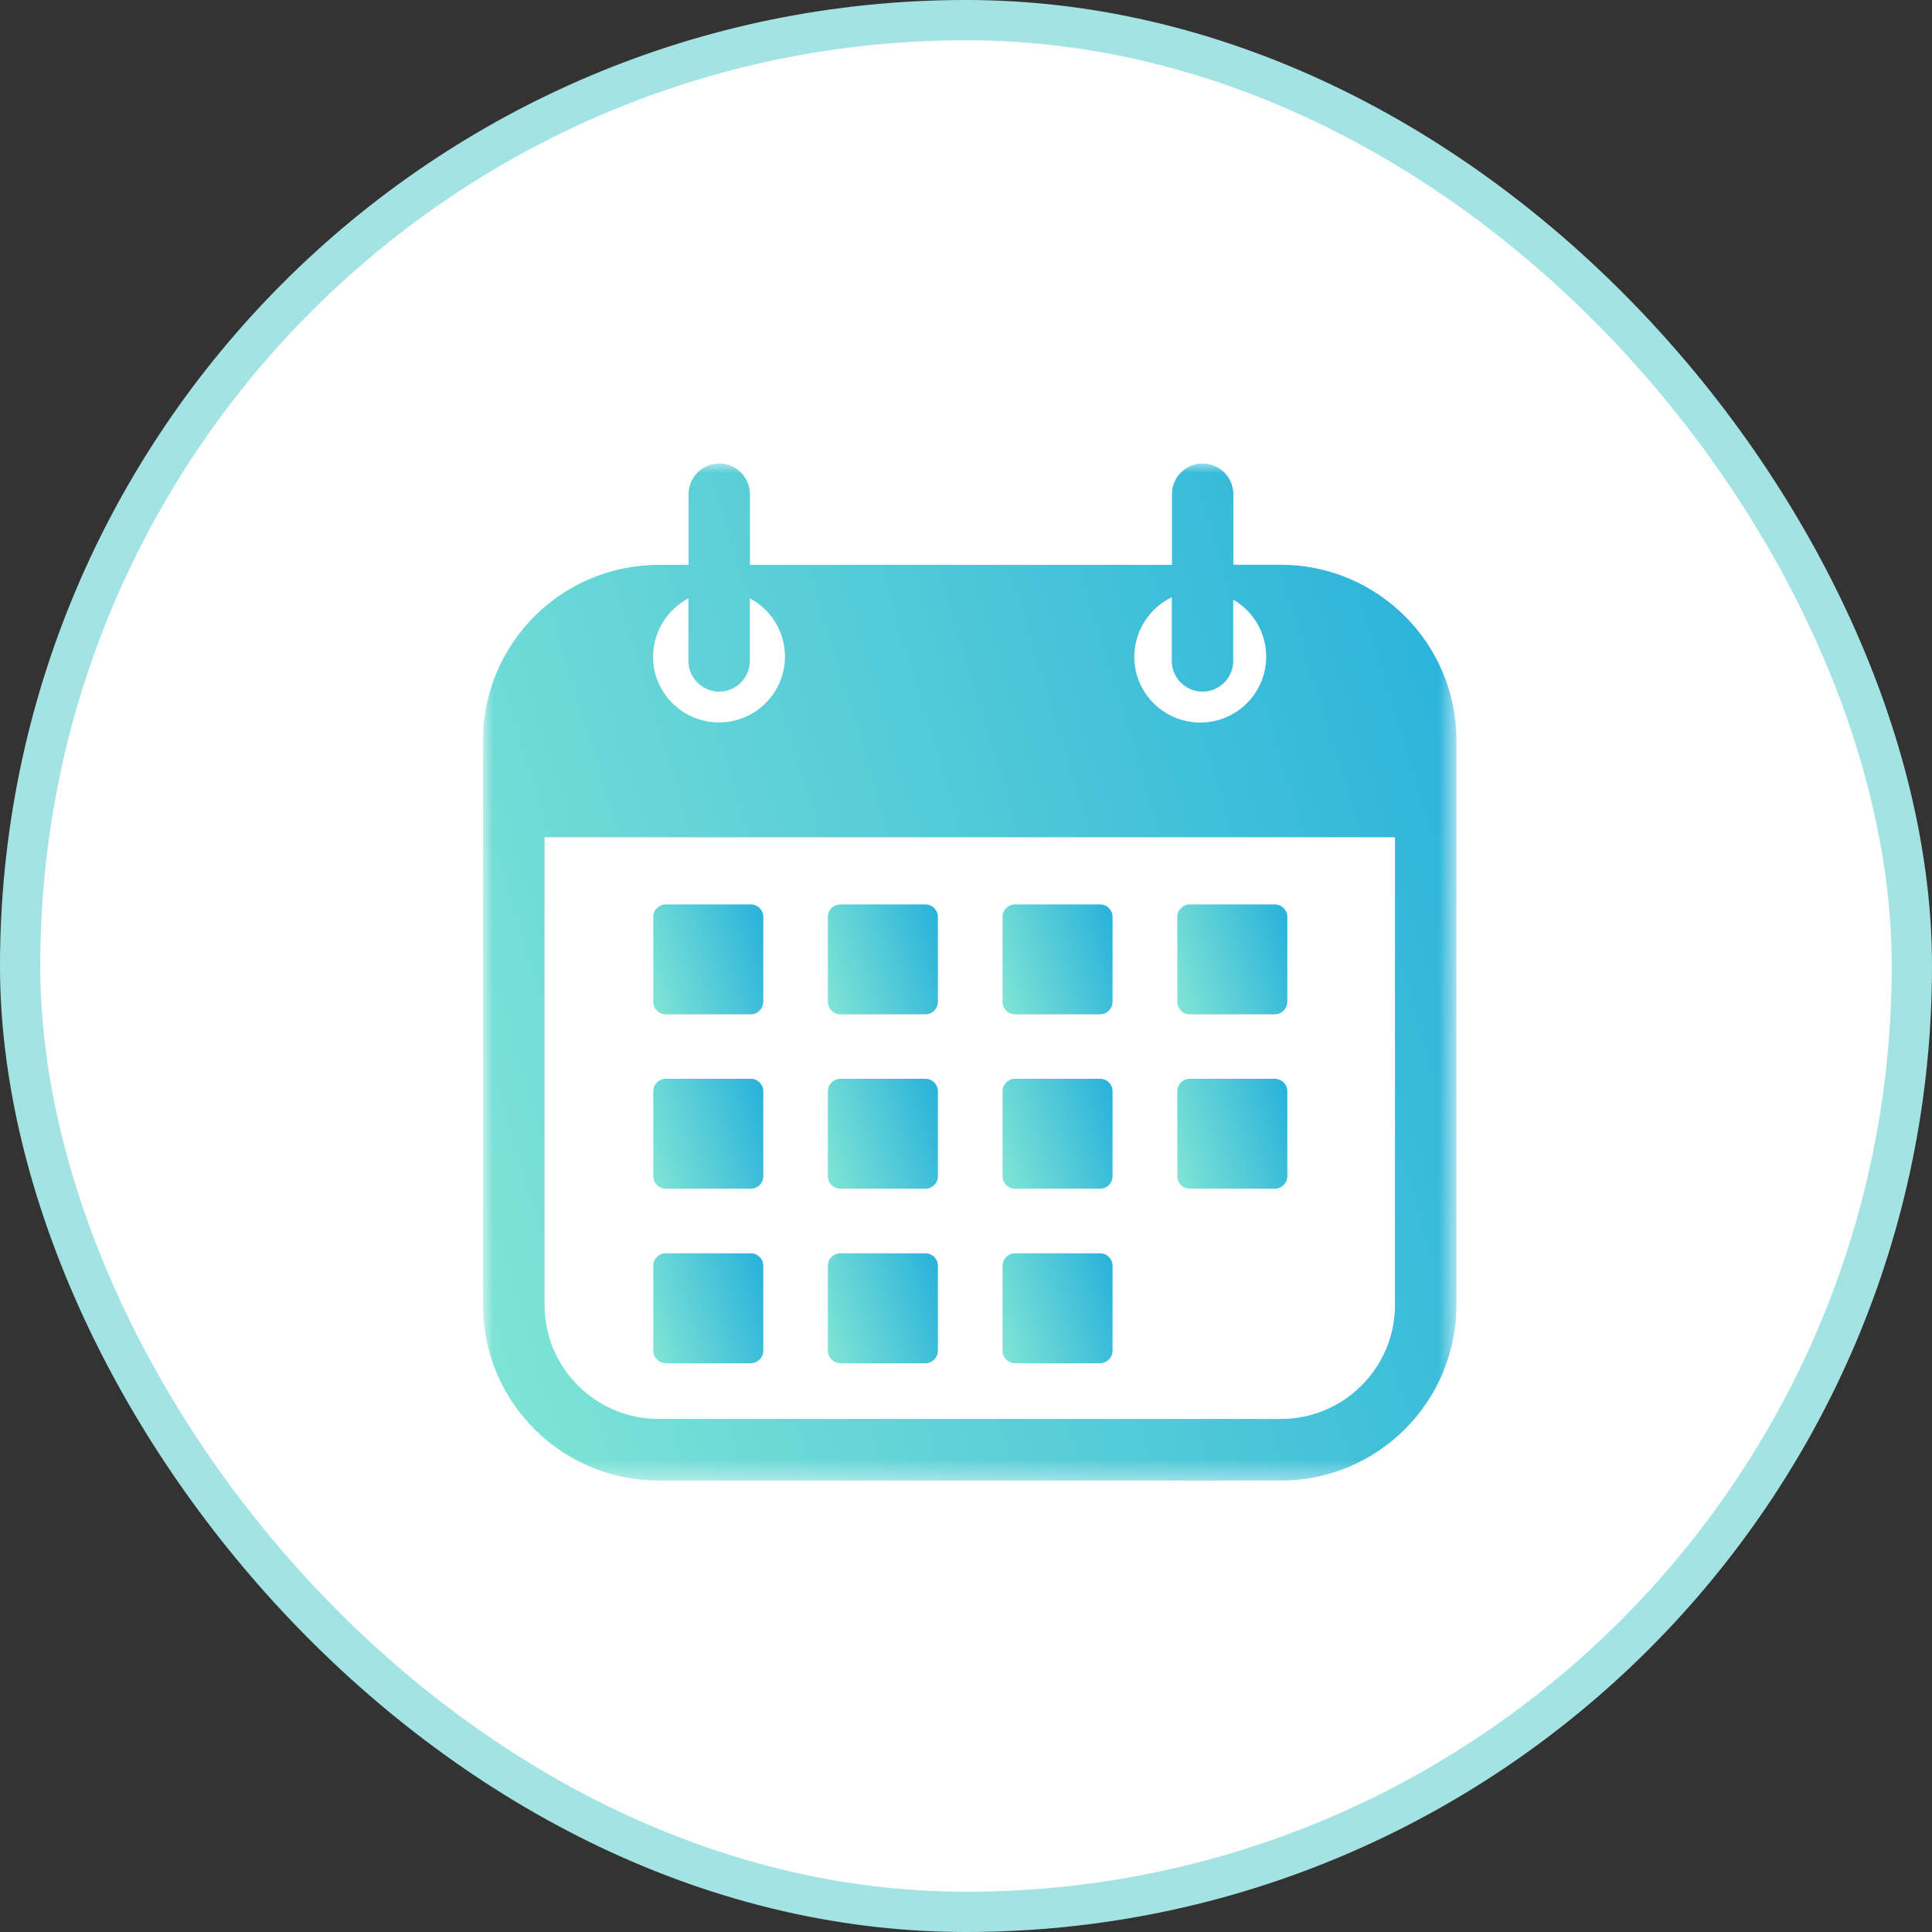
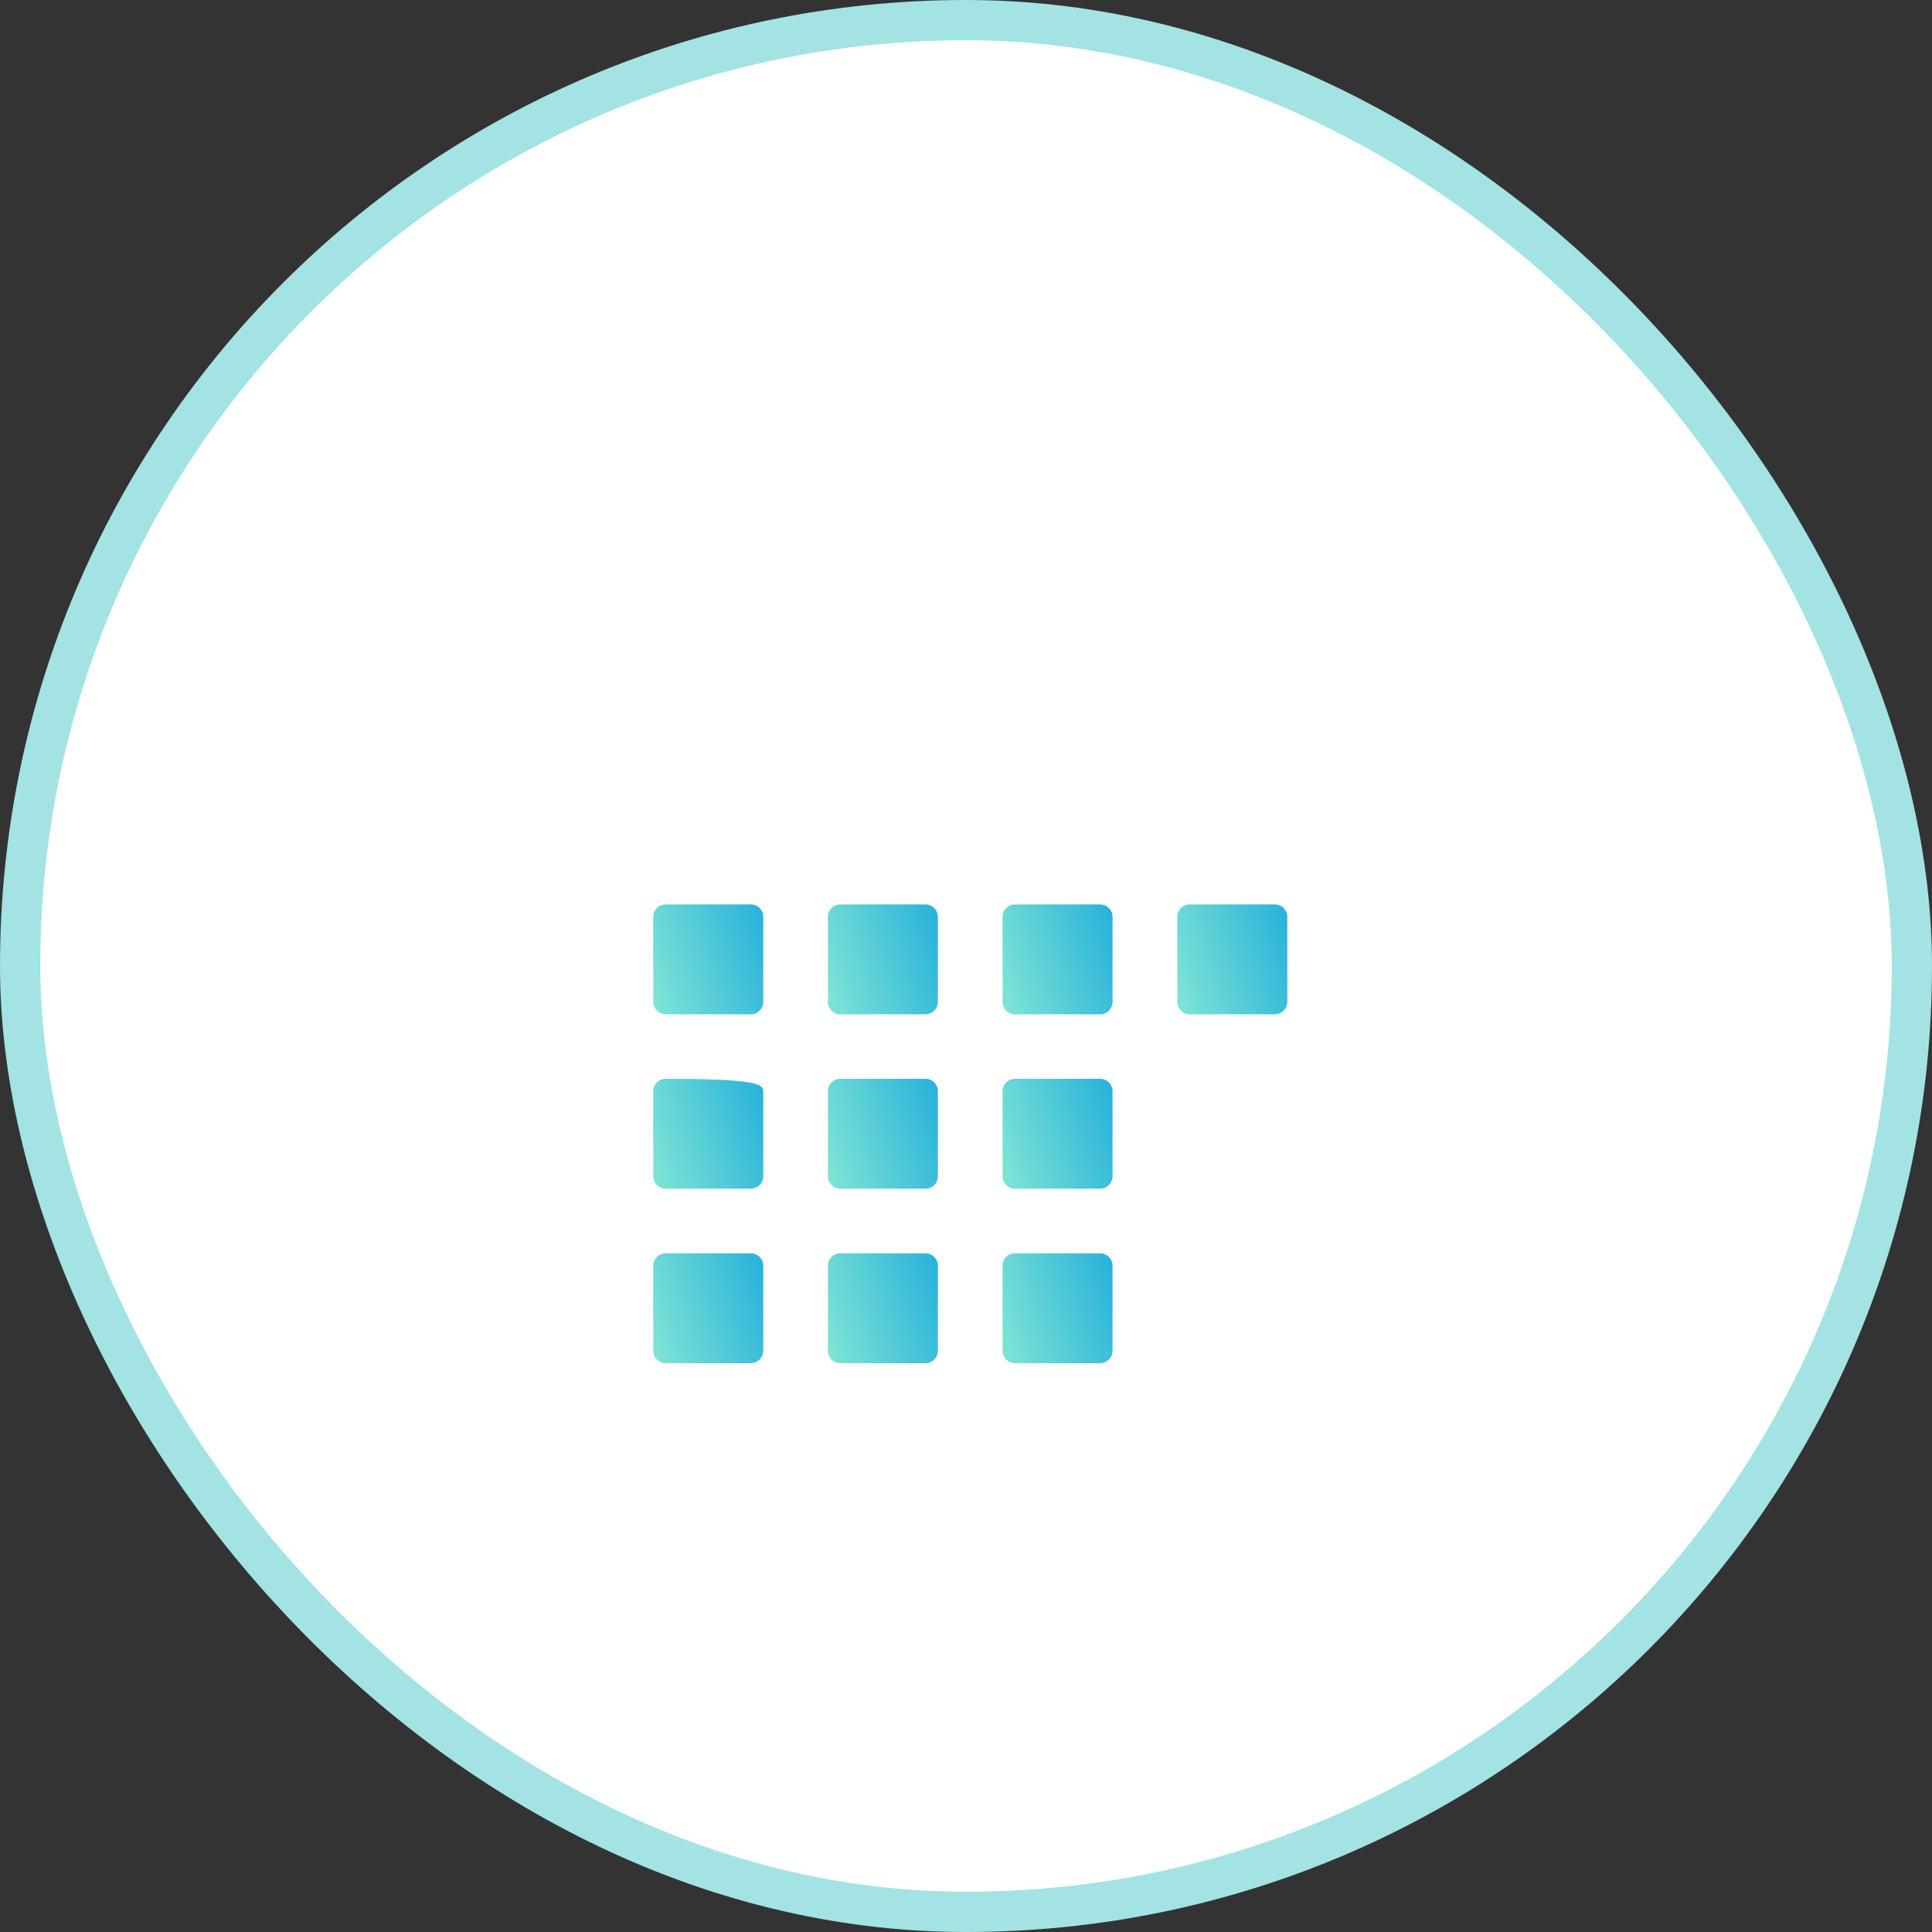
<svg xmlns="http://www.w3.org/2000/svg" width="96" height="96" viewBox="0 0 96 96" fill="none">
  <rect x="0" y="0" width="96" height="96" fill="#333333" stroke="none" />
  <rect x="1" y="1" width="94" height="94" rx="47" fill="white" stroke="#A3E3E3" stroke-width="2" />
  <mask id="mask0_6874_1137" style="mask-type:luminance" maskUnits="userSpaceOnUse" x="24" y="23" width="49" height="51">
-     <path d="M24 23H72.374V73.6H24V23Z" fill="white" />
-   </mask>
+     </mask>
  <g mask="url(#mask0_6874_1137)">
-     <path d="M63.636 28.063H61.284V24.555C61.284 23.712 60.597 23.031 59.759 23.031C58.914 23.031 58.234 23.718 58.234 24.555V28.069H37.264V24.555C37.264 23.712 36.577 23.031 35.739 23.031C34.894 23.031 34.213 23.718 34.213 24.555V28.069H32.732C27.909 28.069 24 31.973 24 36.791V64.847C24 69.665 27.909 73.569 32.732 73.569H63.636C68.459 73.569 72.368 69.665 72.368 64.847V36.791C72.374 31.973 68.459 28.063 63.636 28.063ZM58.227 29.675V32.843C58.227 33.686 58.914 34.367 59.753 34.367C60.597 34.367 61.278 33.68 61.278 32.843V29.795C62.256 30.362 62.917 31.419 62.917 32.629C62.917 34.436 61.449 35.903 59.639 35.903C57.83 35.903 56.361 34.436 56.361 32.629C56.373 31.325 57.13 30.204 58.227 29.675ZM34.207 29.731V32.843C34.207 33.686 34.894 34.367 35.733 34.367C36.577 34.367 37.258 33.68 37.258 32.843V29.731C38.298 30.279 39.005 31.369 39.005 32.623C39.005 34.429 37.536 35.897 35.726 35.897C33.917 35.897 32.448 34.429 32.448 32.623C32.46 31.369 33.173 30.279 34.207 29.731ZM69.316 64.841C69.316 67.971 66.769 70.508 63.642 70.508H32.732C29.598 70.508 27.058 67.965 27.058 64.841V41.602H69.316V64.841Z" fill="url(#paint0_linear_6874_1137)" />
-   </g>
+     </g>
  <path d="M37.31 50.401H33.079C32.739 50.401 32.461 50.124 32.461 49.784V45.558C32.461 45.218 32.739 44.941 33.079 44.941H37.31C37.65 44.941 37.927 45.218 37.927 45.558V49.784C37.921 50.124 37.65 50.401 37.31 50.401Z" fill="url(#paint1_linear_6874_1137)" />
-   <path d="M37.31 59.065H33.079C32.739 59.065 32.461 58.788 32.461 58.449V54.223C32.461 53.882 32.739 53.605 33.079 53.605H37.31C37.65 53.605 37.927 53.882 37.927 54.223V58.449C37.921 58.795 37.65 59.065 37.31 59.065Z" fill="url(#paint2_linear_6874_1137)" />
+   <path d="M37.31 59.065H33.079C32.739 59.065 32.461 58.788 32.461 58.449V54.223C32.461 53.882 32.739 53.605 33.079 53.605C37.65 53.605 37.927 53.882 37.927 54.223V58.449C37.921 58.795 37.65 59.065 37.31 59.065Z" fill="url(#paint2_linear_6874_1137)" />
  <path d="M37.31 67.737H33.079C32.739 67.737 32.461 67.46 32.461 67.121V62.895C32.461 62.554 32.739 62.277 33.079 62.277H37.31C37.65 62.277 37.927 62.554 37.927 62.895V67.127C37.921 67.46 37.65 67.737 37.31 67.737Z" fill="url(#paint3_linear_6874_1137)" />
  <path d="M45.985 50.401H41.754C41.414 50.401 41.137 50.124 41.137 49.784V45.558C41.137 45.218 41.414 44.941 41.754 44.941H45.985C46.325 44.941 46.603 45.218 46.603 45.558V49.784C46.603 50.124 46.325 50.401 45.985 50.401Z" fill="url(#paint4_linear_6874_1137)" />
  <path d="M45.985 59.065H41.754C41.414 59.065 41.137 58.788 41.137 58.449V54.223C41.137 53.882 41.414 53.605 41.754 53.605H45.985C46.325 53.605 46.603 53.882 46.603 54.223V58.449C46.603 58.795 46.325 59.065 45.985 59.065Z" fill="url(#paint5_linear_6874_1137)" />
  <path d="M45.985 67.737H41.754C41.414 67.737 41.137 67.46 41.137 67.121V62.895C41.137 62.554 41.414 62.277 41.754 62.277H45.985C46.325 62.277 46.603 62.554 46.603 62.895V67.127C46.603 67.46 46.325 67.737 45.985 67.737Z" fill="url(#paint6_linear_6874_1137)" />
  <path d="M54.664 50.401H50.434C50.094 50.401 49.816 50.124 49.816 49.784V45.558C49.816 45.218 50.094 44.941 50.434 44.941H54.664C55.005 44.941 55.282 45.218 55.282 45.558V49.784C55.276 50.124 55.005 50.401 54.664 50.401Z" fill="url(#paint7_linear_6874_1137)" />
  <path d="M54.664 59.065H50.434C50.094 59.065 49.816 58.788 49.816 58.449V54.223C49.816 53.882 50.094 53.605 50.434 53.605H54.664C55.005 53.605 55.282 53.882 55.282 54.223V58.449C55.276 58.795 55.005 59.065 54.664 59.065Z" fill="url(#paint8_linear_6874_1137)" />
  <path d="M54.664 67.737H50.434C50.094 67.737 49.816 67.46 49.816 67.121V62.895C49.816 62.554 50.094 62.277 50.434 62.277H54.664C55.005 62.277 55.282 62.554 55.282 62.895V67.127C55.276 67.46 55.005 67.737 54.664 67.737Z" fill="url(#paint9_linear_6874_1137)" />
  <path d="M63.348 50.401H59.117C58.777 50.401 58.5 50.124 58.5 49.784V45.558C58.5 45.218 58.777 44.941 59.117 44.941H63.348C63.688 44.941 63.966 45.218 63.966 45.558V49.784C63.959 50.124 63.682 50.401 63.348 50.401Z" fill="url(#paint10_linear_6874_1137)" />
-   <path d="M63.348 59.065H59.117C58.777 59.065 58.5 58.788 58.5 58.449V54.223C58.5 53.882 58.777 53.605 59.117 53.605H63.348C63.688 53.605 63.966 53.882 63.966 54.223V58.449C63.959 58.795 63.682 59.065 63.348 59.065Z" fill="url(#paint11_linear_6874_1137)" />
  <defs>
    <linearGradient id="paint0_linear_6874_1137" x1="72.368" y1="23.031" x2="14.044" y2="40.693" gradientUnits="userSpaceOnUse">
      <stop stop-color="#27B1DB" />
      <stop offset="1" stop-color="#81E5D5" />
    </linearGradient>
    <linearGradient id="paint1_linear_6874_1137" x1="37.927" y1="44.941" x2="31.388" y2="47.013" gradientUnits="userSpaceOnUse">
      <stop stop-color="#27B1DB" />
      <stop offset="1" stop-color="#81E5D5" />
    </linearGradient>
    <linearGradient id="paint2_linear_6874_1137" x1="37.927" y1="53.605" x2="31.388" y2="55.677" gradientUnits="userSpaceOnUse">
      <stop stop-color="#27B1DB" />
      <stop offset="1" stop-color="#81E5D5" />
    </linearGradient>
    <linearGradient id="paint3_linear_6874_1137" x1="37.927" y1="62.277" x2="31.388" y2="64.349" gradientUnits="userSpaceOnUse">
      <stop stop-color="#27B1DB" />
      <stop offset="1" stop-color="#81E5D5" />
    </linearGradient>
    <linearGradient id="paint4_linear_6874_1137" x1="46.603" y1="44.941" x2="40.063" y2="47.013" gradientUnits="userSpaceOnUse">
      <stop stop-color="#27B1DB" />
      <stop offset="1" stop-color="#81E5D5" />
    </linearGradient>
    <linearGradient id="paint5_linear_6874_1137" x1="46.603" y1="53.605" x2="40.063" y2="55.677" gradientUnits="userSpaceOnUse">
      <stop stop-color="#27B1DB" />
      <stop offset="1" stop-color="#81E5D5" />
    </linearGradient>
    <linearGradient id="paint6_linear_6874_1137" x1="46.603" y1="62.277" x2="40.063" y2="64.349" gradientUnits="userSpaceOnUse">
      <stop stop-color="#27B1DB" />
      <stop offset="1" stop-color="#81E5D5" />
    </linearGradient>
    <linearGradient id="paint7_linear_6874_1137" x1="55.282" y1="44.941" x2="48.743" y2="47.013" gradientUnits="userSpaceOnUse">
      <stop stop-color="#27B1DB" />
      <stop offset="1" stop-color="#81E5D5" />
    </linearGradient>
    <linearGradient id="paint8_linear_6874_1137" x1="55.282" y1="53.605" x2="48.743" y2="55.677" gradientUnits="userSpaceOnUse">
      <stop stop-color="#27B1DB" />
      <stop offset="1" stop-color="#81E5D5" />
    </linearGradient>
    <linearGradient id="paint9_linear_6874_1137" x1="55.282" y1="62.277" x2="48.743" y2="64.349" gradientUnits="userSpaceOnUse">
      <stop stop-color="#27B1DB" />
      <stop offset="1" stop-color="#81E5D5" />
    </linearGradient>
    <linearGradient id="paint10_linear_6874_1137" x1="63.966" y1="44.941" x2="57.427" y2="47.013" gradientUnits="userSpaceOnUse">
      <stop stop-color="#27B1DB" />
      <stop offset="1" stop-color="#81E5D5" />
    </linearGradient>
    <linearGradient id="paint11_linear_6874_1137" x1="63.966" y1="53.605" x2="57.427" y2="55.677" gradientUnits="userSpaceOnUse">
      <stop stop-color="#27B1DB" />
      <stop offset="1" stop-color="#81E5D5" />
    </linearGradient>
  </defs>
</svg>